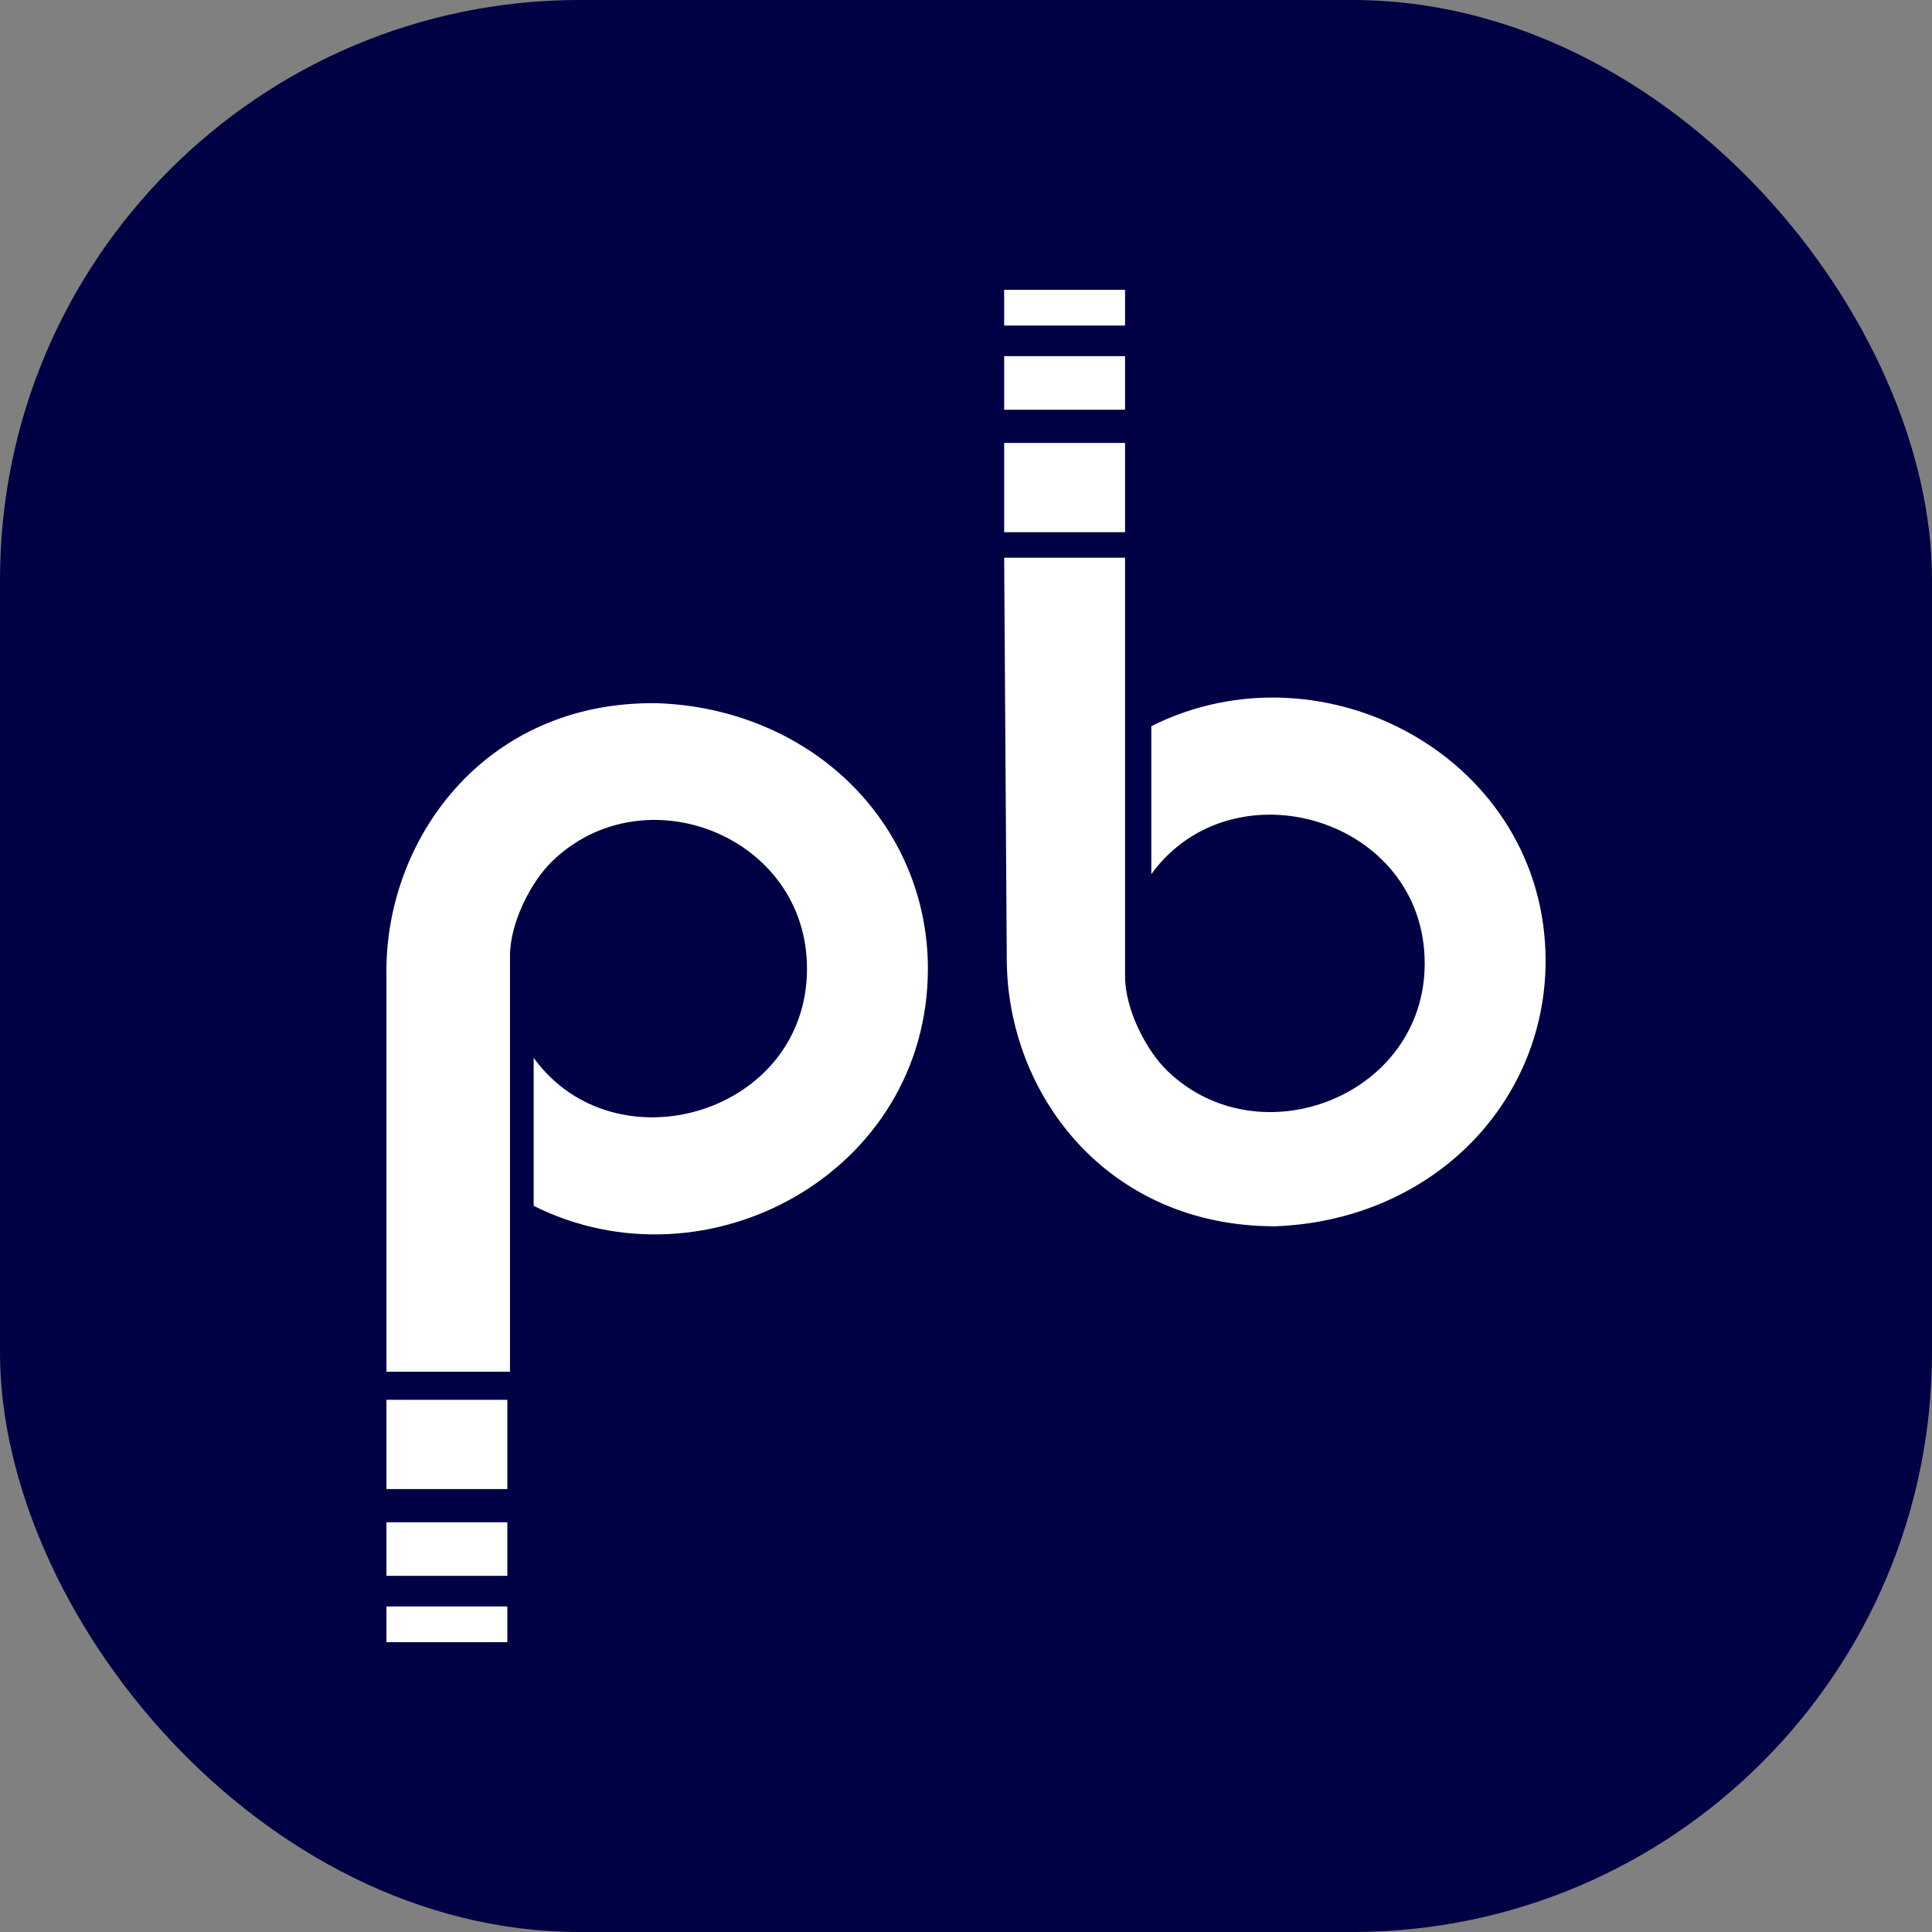
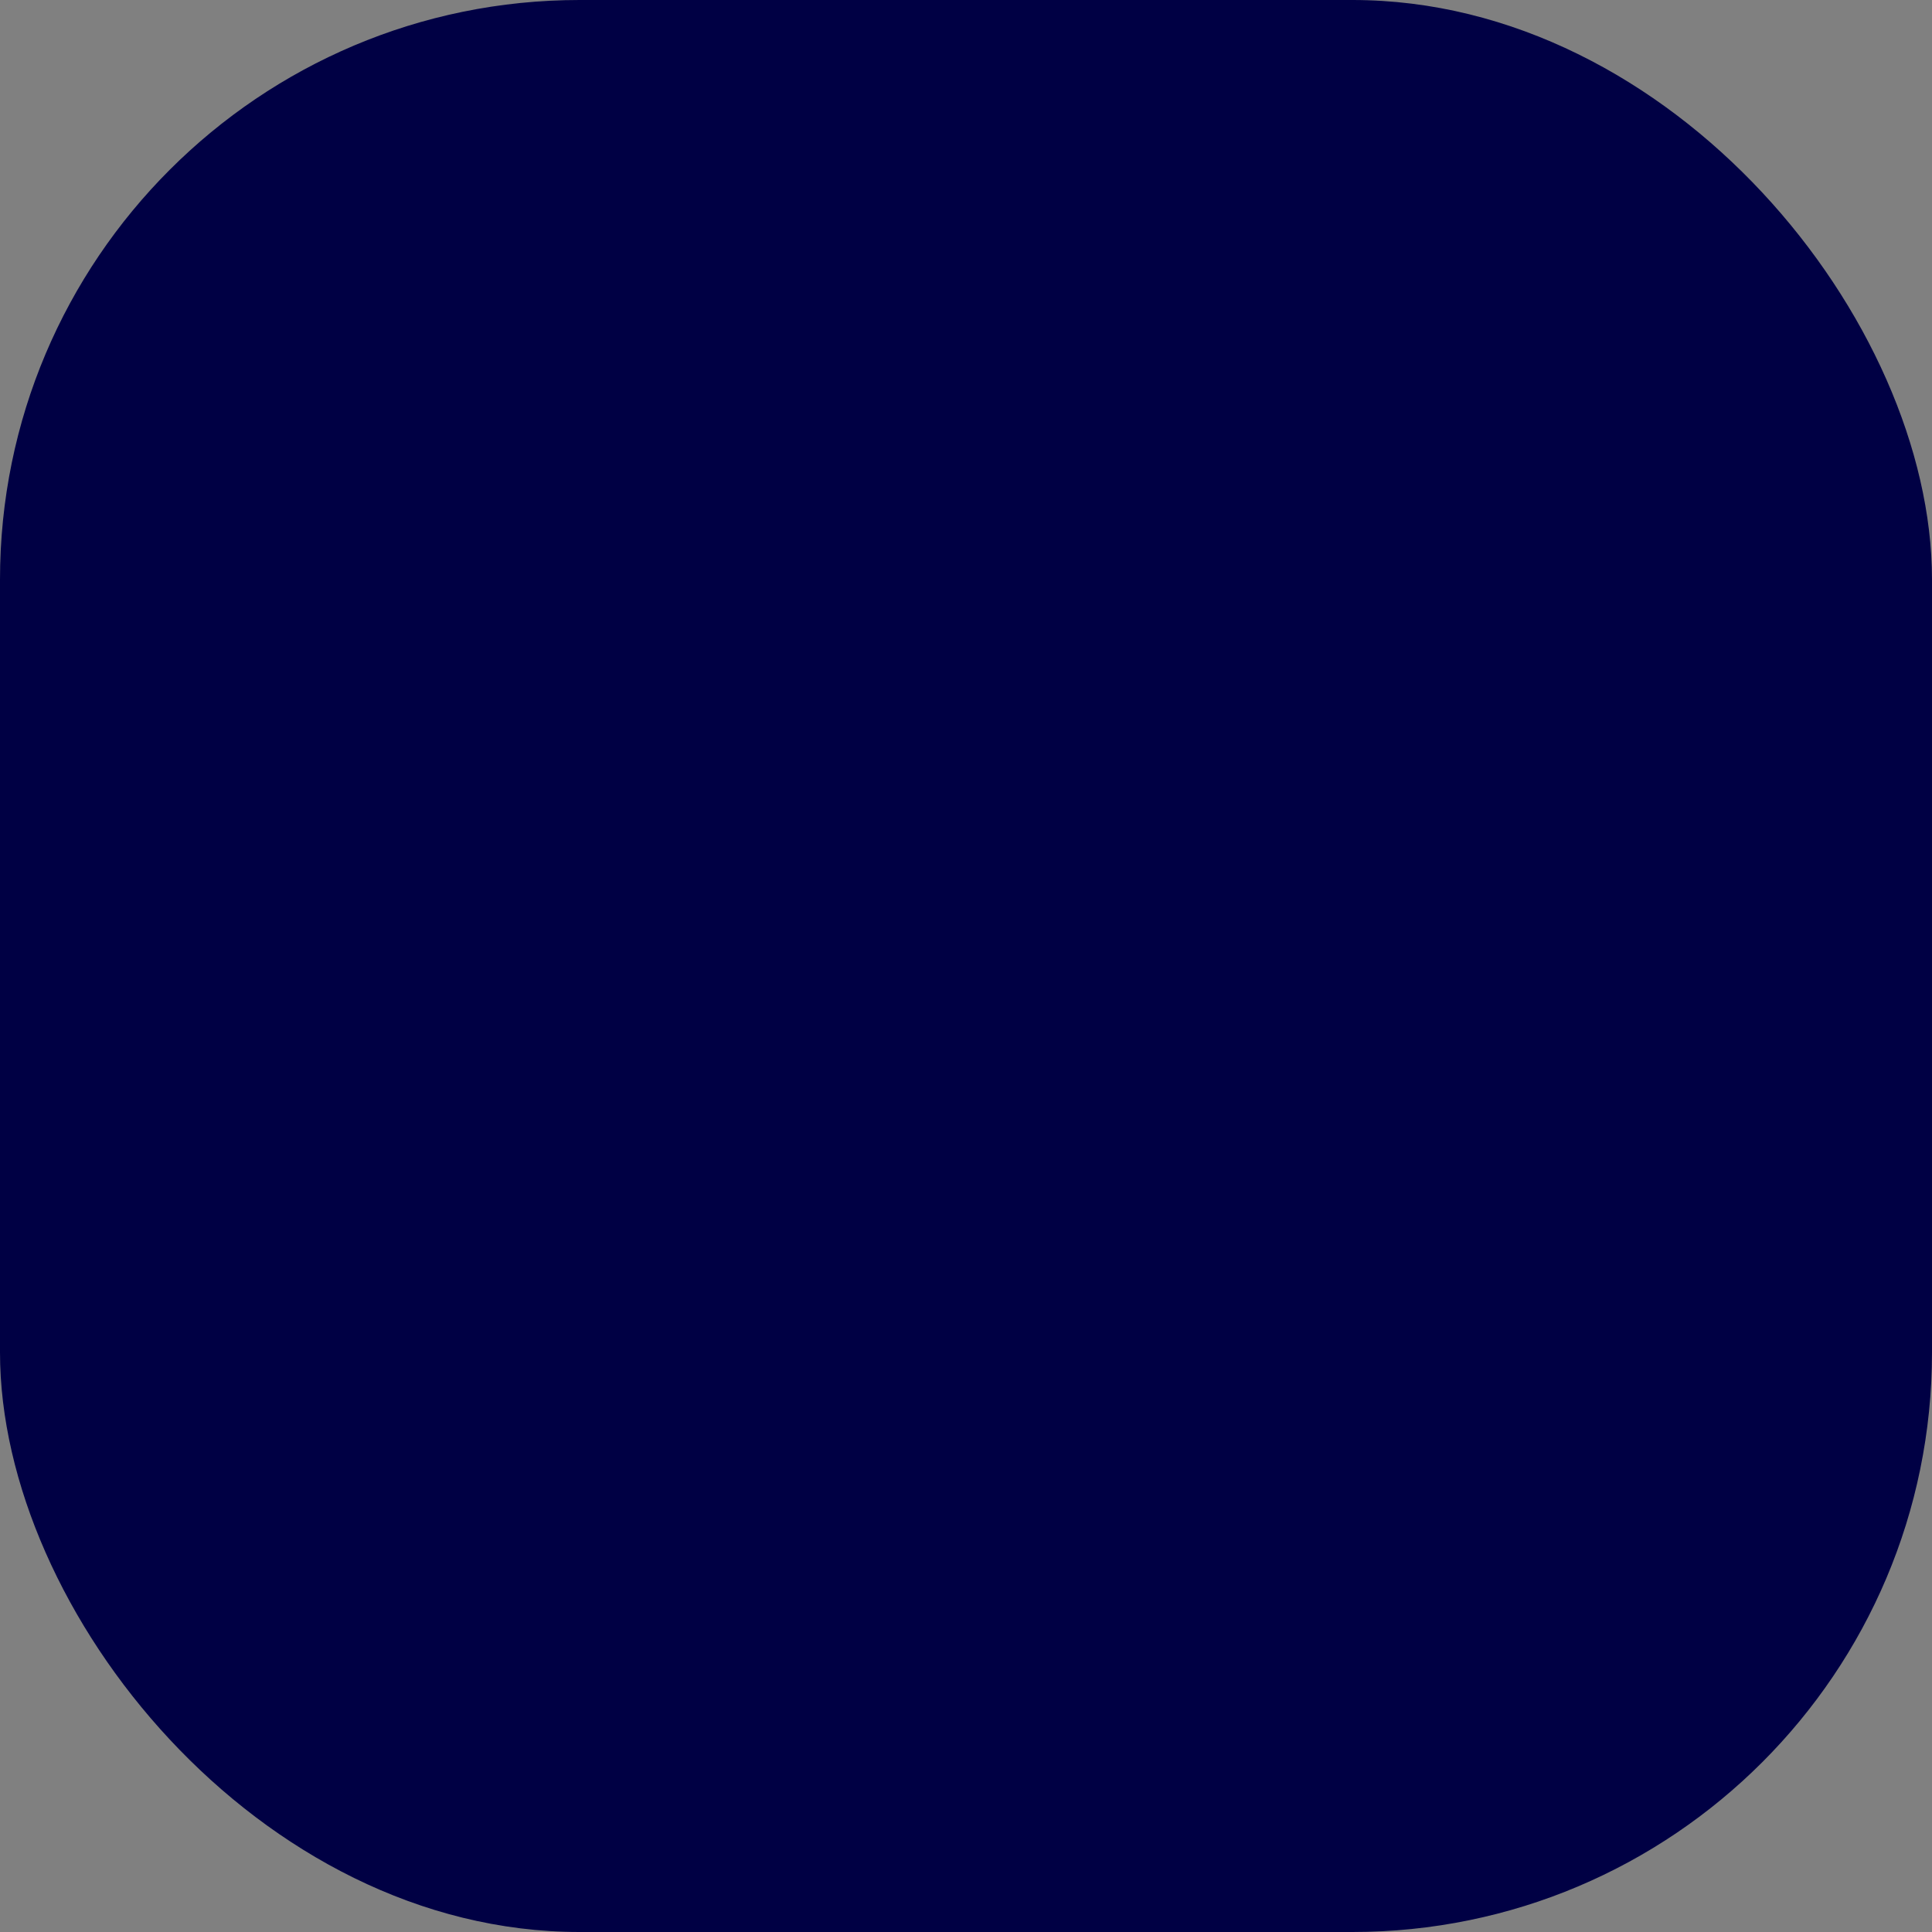
<svg xmlns="http://www.w3.org/2000/svg" width="40" height="40" viewBox="0 0 40 40" fill="none">
  <rect x="0" y="0" width="40" height="40" fill="#808080" stroke="none" />
  <rect width="40" height="40" rx="12" fill="#000044" />
-   <path d="M20.79 11.547H23.293V20.211C23.293 20.898 23.728 21.743 24.164 22.166C26.068 24.015 29.497 22.694 29.497 19.947C29.497 16.936 25.524 15.774 23.837 18.098V15.034C27.429 13.238 32 15.721 32 19.894C32 21.374 31.401 22.747 30.367 23.751C29.333 24.755 27.919 25.336 26.395 25.389C22.912 25.389 20.844 22.642 20.844 19.841L20.79 11.547ZM8.001 33.26H10.504V34H8.001V33.26ZM8.001 31.517H10.504V32.626H8.001V31.517ZM8.001 28.981H10.504V30.83H8.001V28.981ZM10.559 19.789C10.559 19.102 10.994 18.257 11.43 17.834C13.334 15.985 16.708 17.306 16.708 20.053C16.708 23.064 12.736 24.226 11.049 21.902V24.966C14.64 26.762 19.211 24.279 19.211 20.053C19.211 18.574 18.613 17.2 17.579 16.196C16.545 15.193 15.13 14.611 13.606 14.559C10.015 14.506 7.947 17.411 8.001 20.211V28.4H10.559V19.789ZM20.79 6.74H23.293V6H20.79V6.74ZM20.79 8.483H23.293V7.374H20.79V8.483ZM20.79 11.019H23.293V9.17H20.79V11.019Z" fill="white" />
</svg>